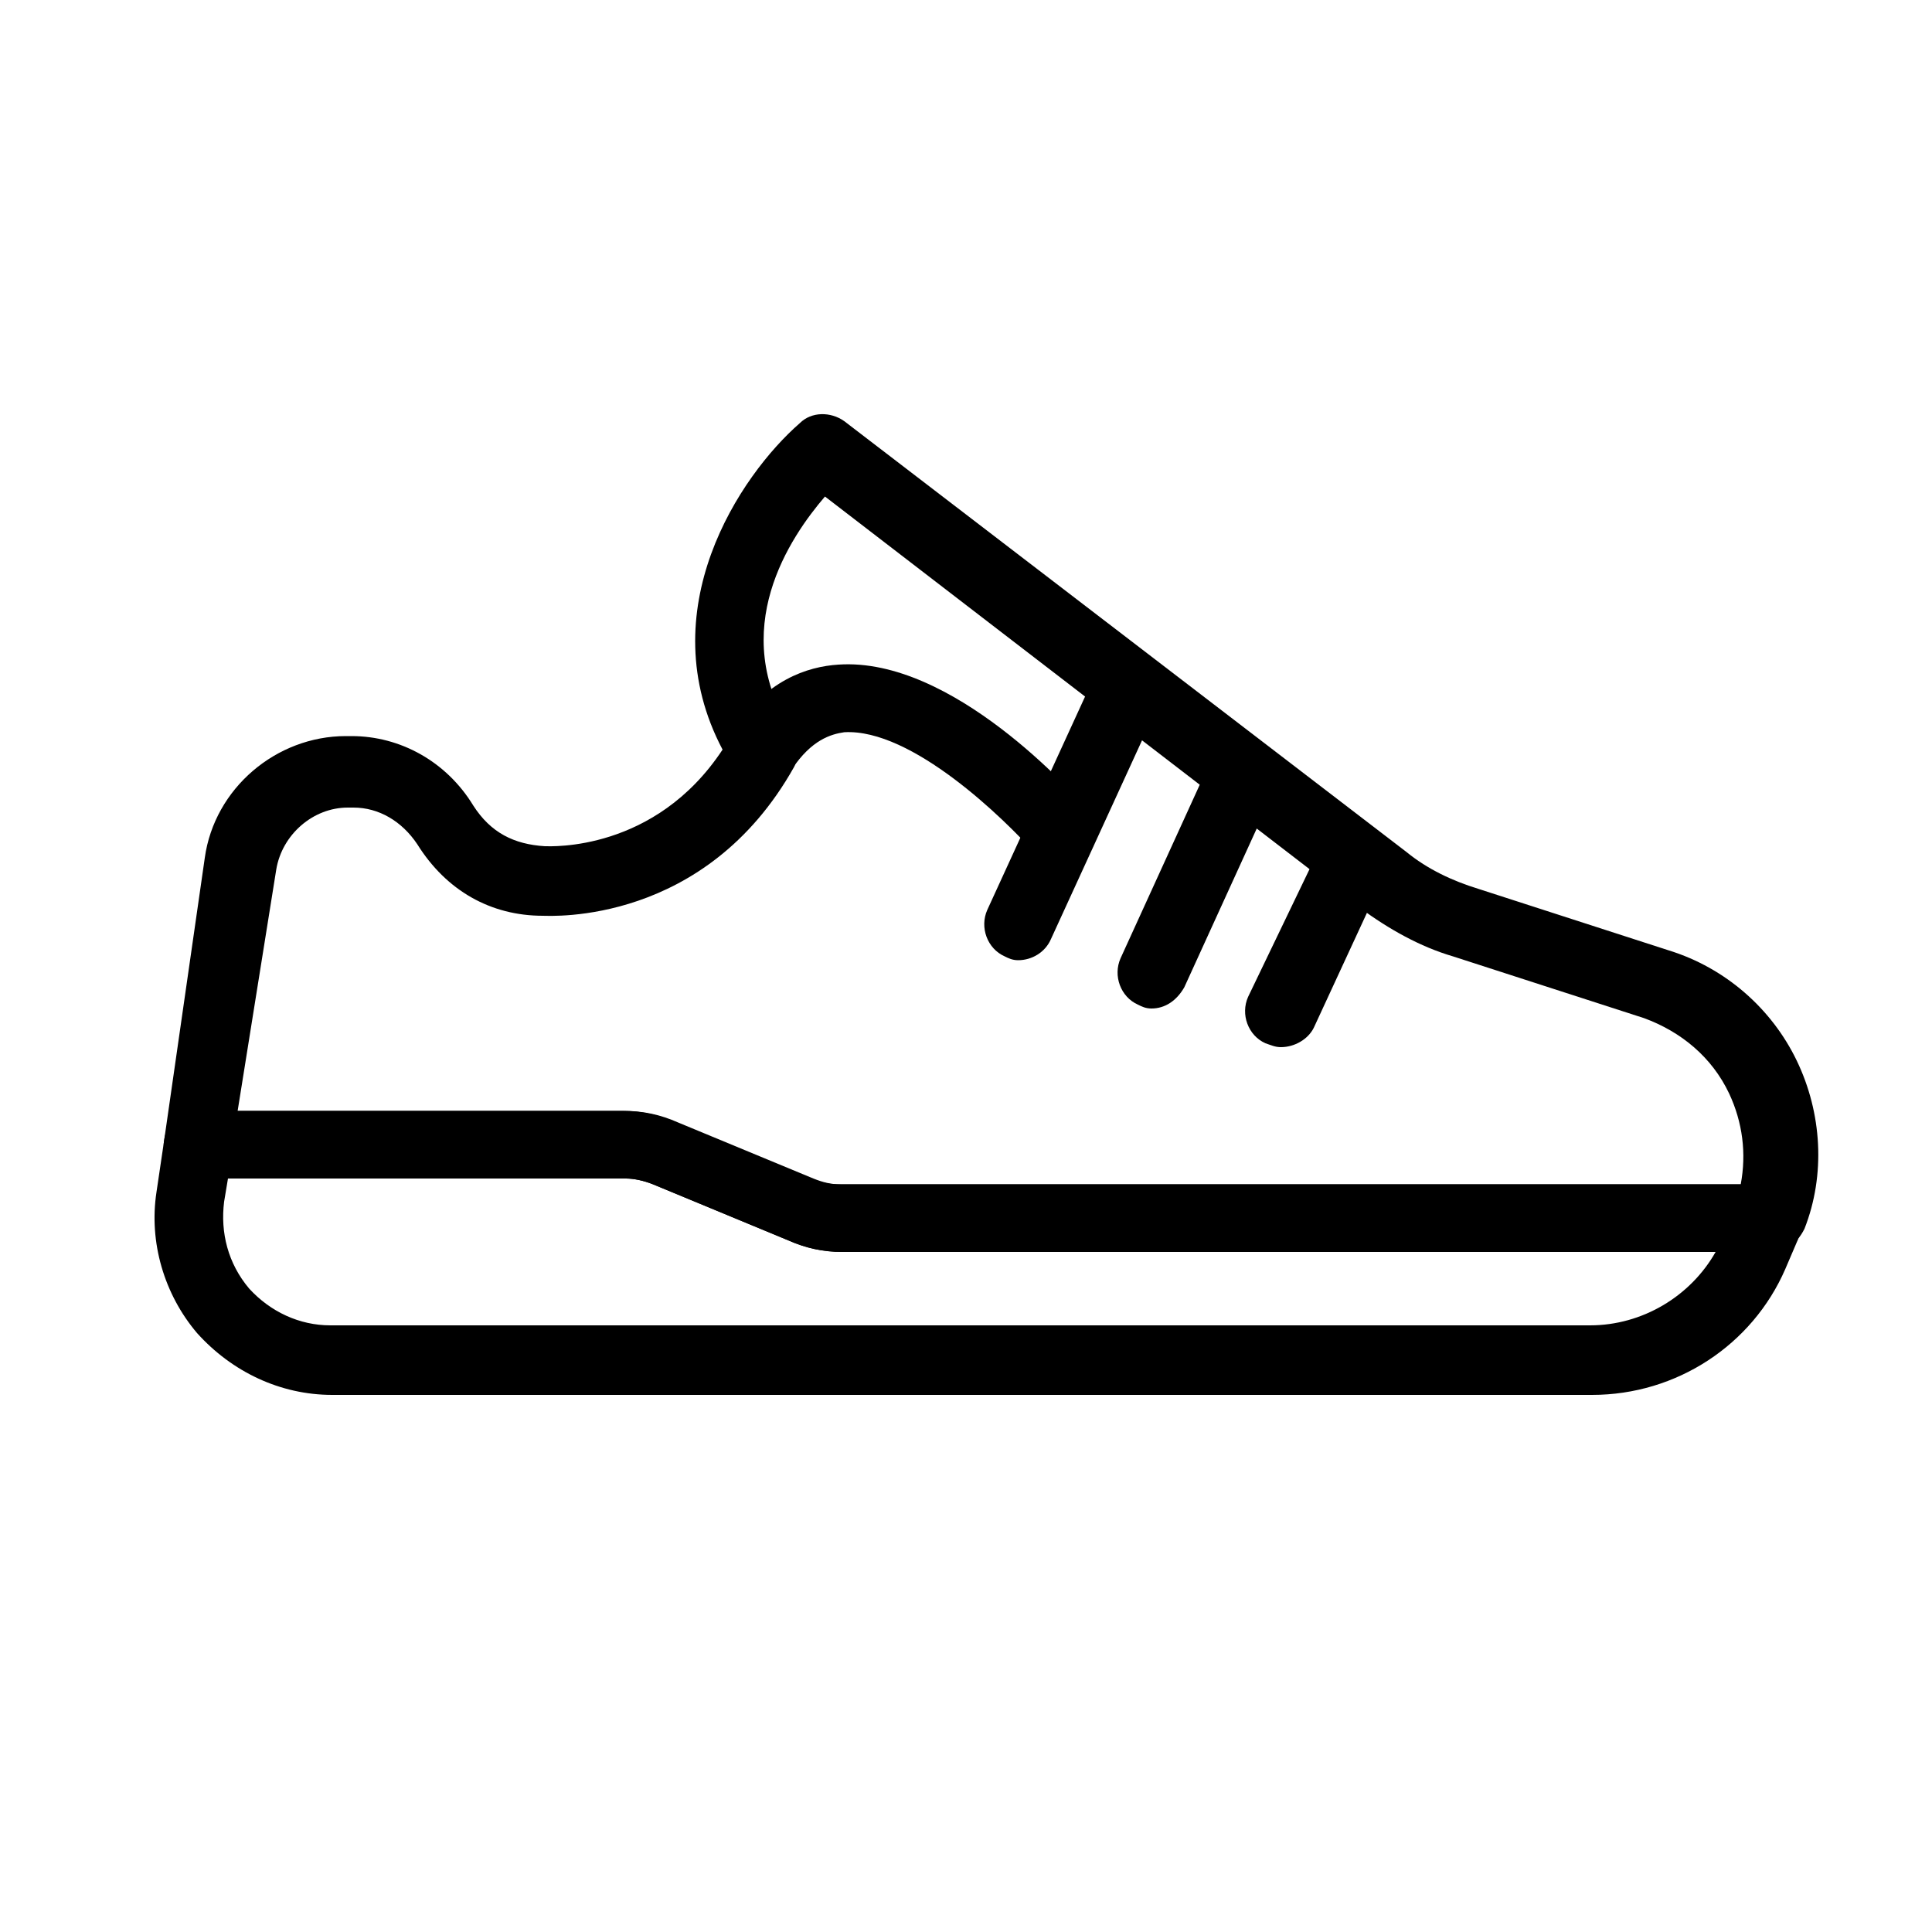
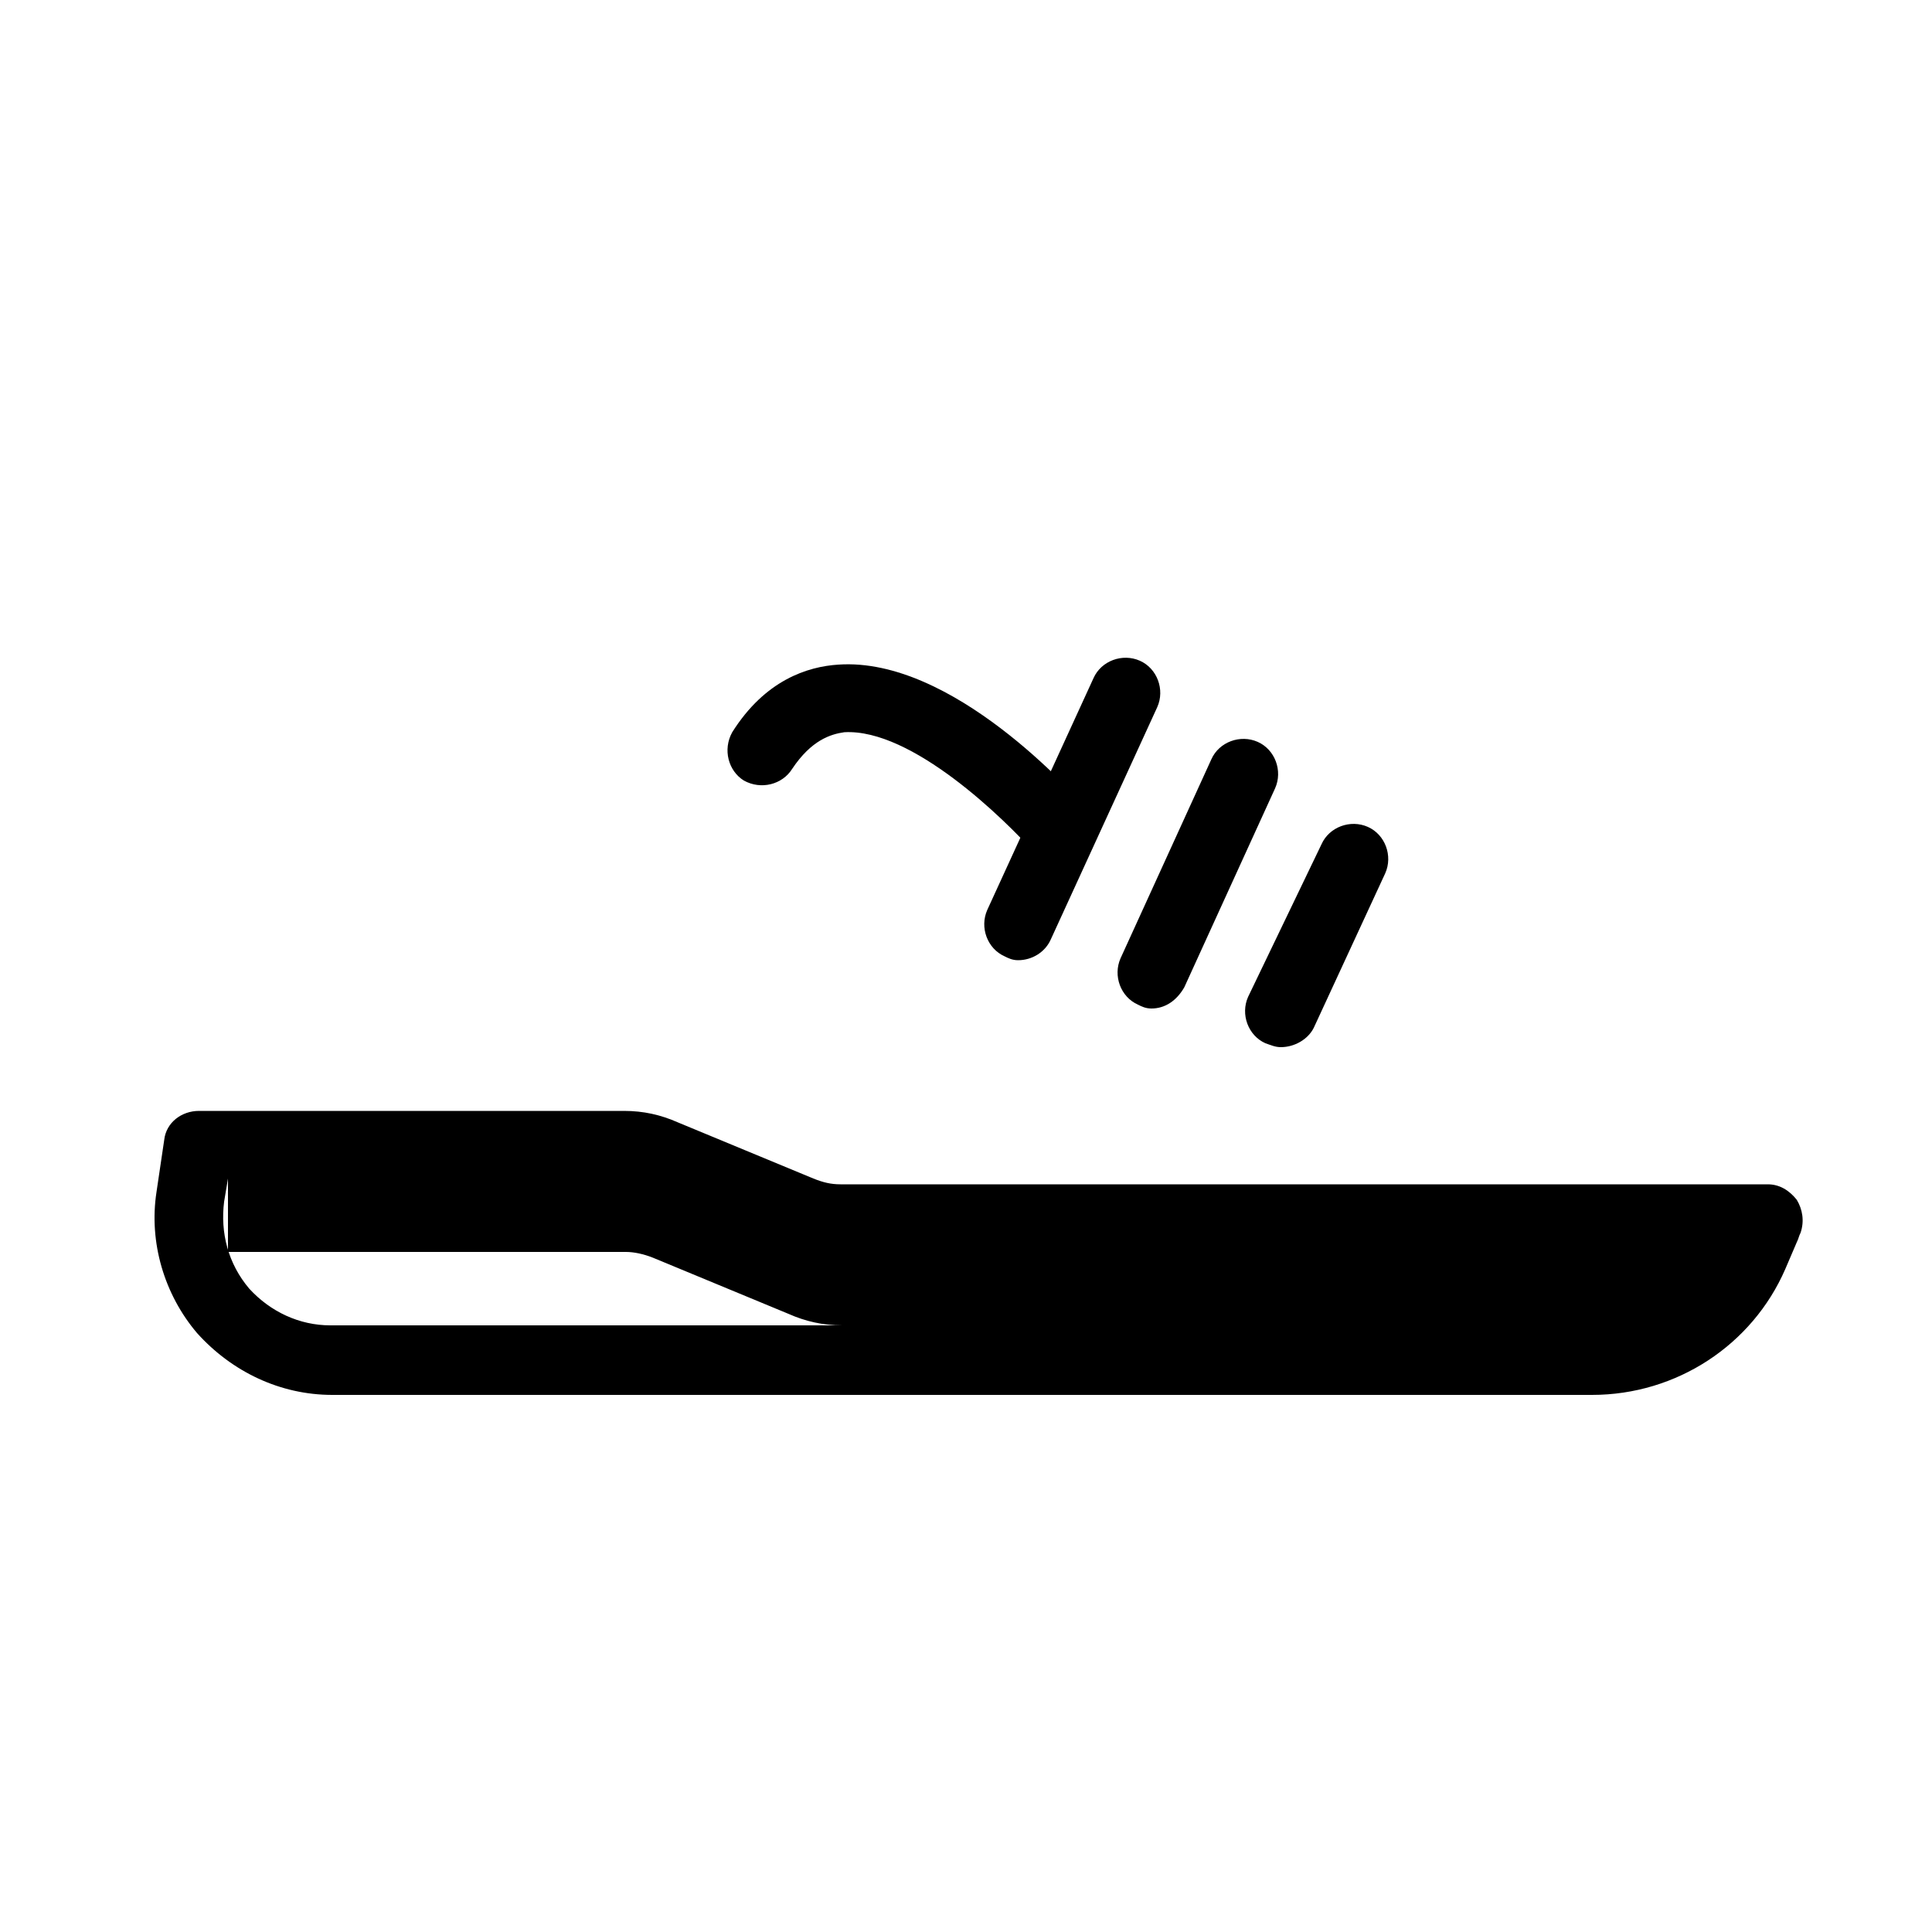
<svg xmlns="http://www.w3.org/2000/svg" version="1.1" id="Capa_2_1_" x="0px" y="0px" viewBox="0 0 100 100" style="enable-background:new 0 0 100 100;" xml:space="preserve">
  <g>
    <g>
-       <path d="M91.6,64.8h-48c-1,0-1.9-0.2-2.8-0.6l-7-2.9c-0.5-0.2-1-0.3-1.4-0.3h-22c-0.5,0-1-0.2-1.4-0.6C8.6,60,8.4,59.5,8.5,59    l2.1-14.6c0.5-3.6,3.7-6.3,7.3-6.3h0.3c2.5,0,4.9,1.3,6.3,3.6c0.9,1.4,2.1,2,3.7,2.1c0.3,0,5.7,0.3,9.2-5    c-3.8-7.2,0.9-14.2,4-16.9c0.6-0.6,1.6-0.6,2.3-0.1l29.1,22.3c1.1,0.9,2.4,1.5,3.7,1.9l9.9,3.2c2.9,0.9,5.3,3,6.6,5.7    c1.3,2.7,1.5,5.9,0.4,8.7C93,64.4,92.4,64.8,91.6,64.8z M12.3,57.5h19.9c1,0,1.9,0.2,2.8,0.6c0,0,0,0,0,0l7,2.9    c0.5,0.2,0.9,0.3,1.4,0.3h46.7c0.3-1.6,0.1-3.2-0.6-4.7c-0.9-1.9-2.5-3.2-4.4-3.9l-9.9-3.2c-1.7-0.5-3.3-1.4-4.8-2.5L42.7,25.7    c-1.8,2.1-5.1,6.9-1.7,12.2c0.3,0.6,0.4,1.2,0.1,1.8c-4.6,8.2-12.6,7.7-13,7.7c-2.7,0-5-1.3-6.5-3.7c-0.8-1.2-2-1.9-3.3-1.9h-0.3    c-1.8,0-3.4,1.4-3.7,3.2L12.3,57.5z" />
-     </g>
+       </g>
    <g>
      <path d="M55,44.8c-0.5,0-1-0.2-1.4-0.6c-1.6-1.8-6.4-6.5-9.9-6.3C43,38,42,38.3,41,39.8c-0.5,0.8-1.6,1.1-2.5,0.6    c-0.8-0.5-1.1-1.6-0.6-2.5c1.7-2.7,3.9-3.4,5.5-3.5c5.9-0.4,12.2,6.7,12.9,7.5c0.6,0.7,0.6,1.9-0.2,2.5    C55.8,44.7,55.4,44.8,55,44.8z" />
    </g>
    <g>
      <path d="M66.3,54.2c-0.3,0-0.5-0.1-0.8-0.2c-0.9-0.4-1.3-1.5-0.9-2.4l3.8-7.9c0.4-0.9,1.5-1.3,2.4-0.9c0.9,0.4,1.3,1.5,0.9,2.4    L68,53.2C67.7,53.8,67,54.2,66.3,54.2z" />
    </g>
    <g>
      <path d="M59.6,52.2c-0.3,0-0.5-0.1-0.7-0.2c-0.9-0.4-1.3-1.5-0.9-2.4l4.7-10.3c0.4-0.9,1.5-1.3,2.4-0.9s1.3,1.5,0.9,2.4l-4.7,10.3    C60.9,51.8,60.3,52.2,59.6,52.2z" />
    </g>
    <g>
      <path d="M52.7,49.7c-0.3,0-0.5-0.1-0.7-0.2c-0.9-0.4-1.3-1.5-0.9-2.4l5.5-12c0.4-0.9,1.5-1.3,2.4-0.9c0.9,0.4,1.3,1.5,0.9,2.4    l-5.5,12C54.1,49.3,53.4,49.7,52.7,49.7z" />
    </g>
    <g>
-       <path d="M82.4,72.2H17.2c-2.7,0-5.2-1.2-7-3.2c-1.7-2-2.5-4.7-2.1-7.3L8.5,59c0.1-0.9,0.9-1.5,1.8-1.5h22c1,0,1.9,0.2,2.8,0.6    l7,2.9c0.5,0.2,0.9,0.3,1.4,0.3h48c0.6,0,1.1,0.3,1.5,0.8c0.3,0.5,0.4,1.1,0.2,1.7c-0.1,0.2-0.1,0.3-0.2,0.5l-0.6,1.4    C90.7,69.6,86.8,72.2,82.4,72.2z M11.8,61l-0.2,1.2c-0.2,1.6,0.2,3.2,1.3,4.5c1.1,1.2,2.6,1.9,4.2,1.9h65.2c2.7,0,5.2-1.5,6.5-3.8    H43.6c-1,0-1.9-0.2-2.8-0.6l-7-2.9c-0.5-0.2-1-0.3-1.4-0.3H11.8z" />
+       <path d="M82.4,72.2H17.2c-2.7,0-5.2-1.2-7-3.2c-1.7-2-2.5-4.7-2.1-7.3L8.5,59c0.1-0.9,0.9-1.5,1.8-1.5h22c1,0,1.9,0.2,2.8,0.6    l7,2.9c0.5,0.2,0.9,0.3,1.4,0.3h48c0.6,0,1.1,0.3,1.5,0.8c0.3,0.5,0.4,1.1,0.2,1.7c-0.1,0.2-0.1,0.3-0.2,0.5l-0.6,1.4    C90.7,69.6,86.8,72.2,82.4,72.2z M11.8,61l-0.2,1.2c-0.2,1.6,0.2,3.2,1.3,4.5c1.1,1.2,2.6,1.9,4.2,1.9h65.2H43.6c-1,0-1.9-0.2-2.8-0.6l-7-2.9c-0.5-0.2-1-0.3-1.4-0.3H11.8z" />
    </g>
  </g>
</svg>